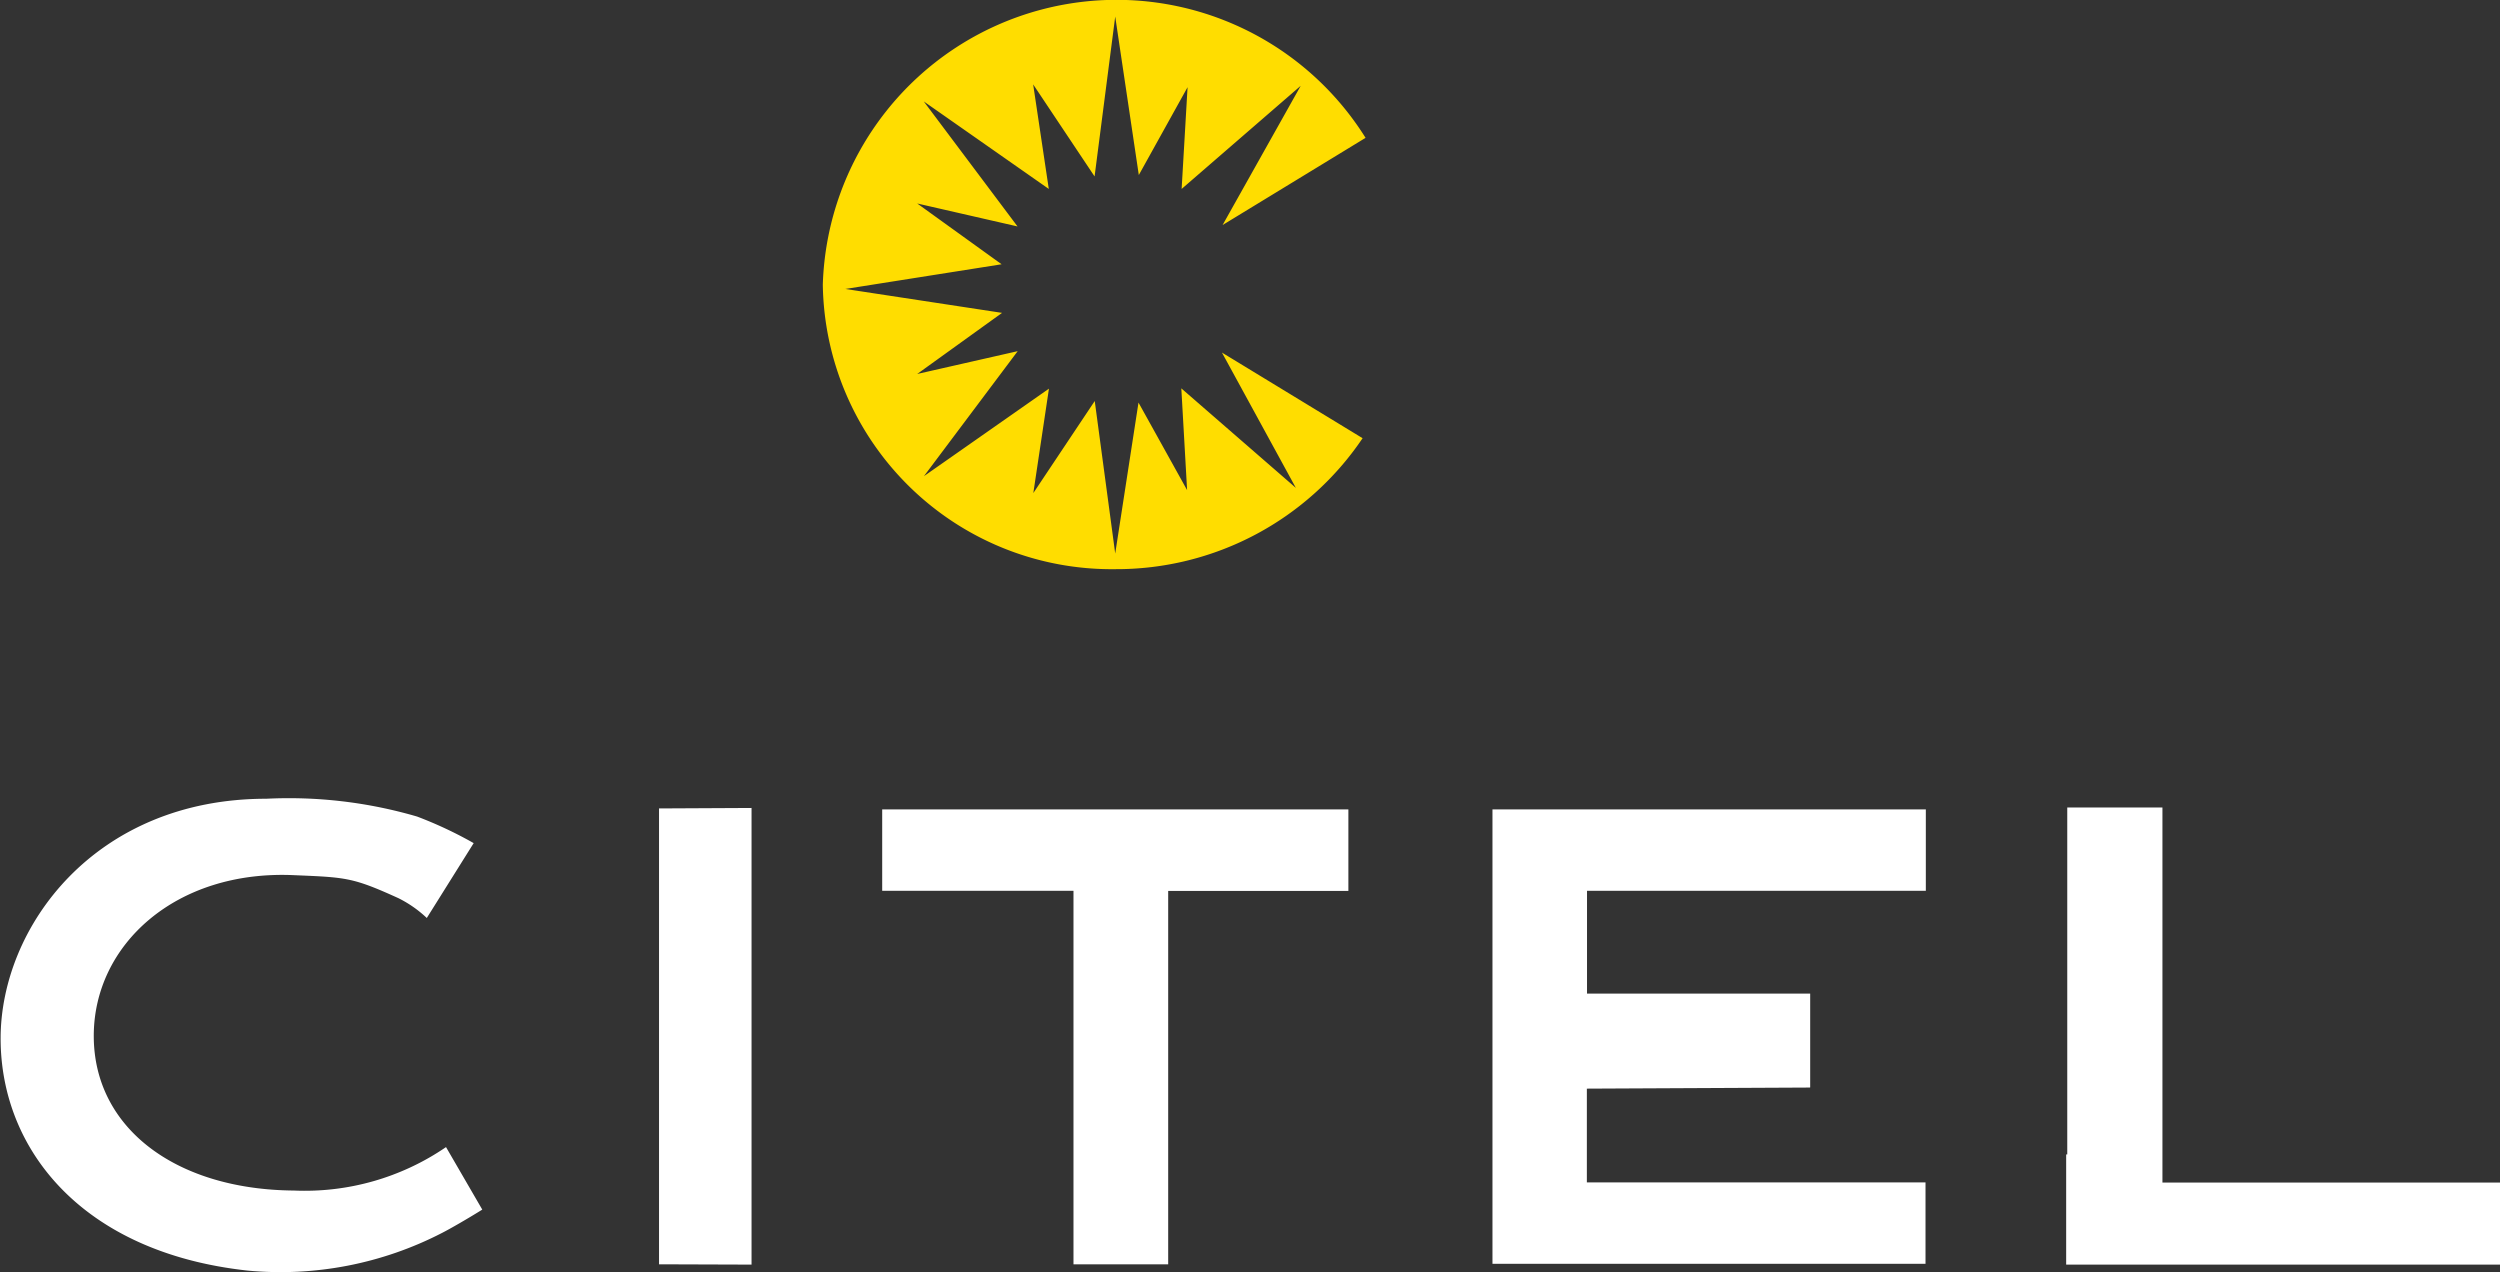
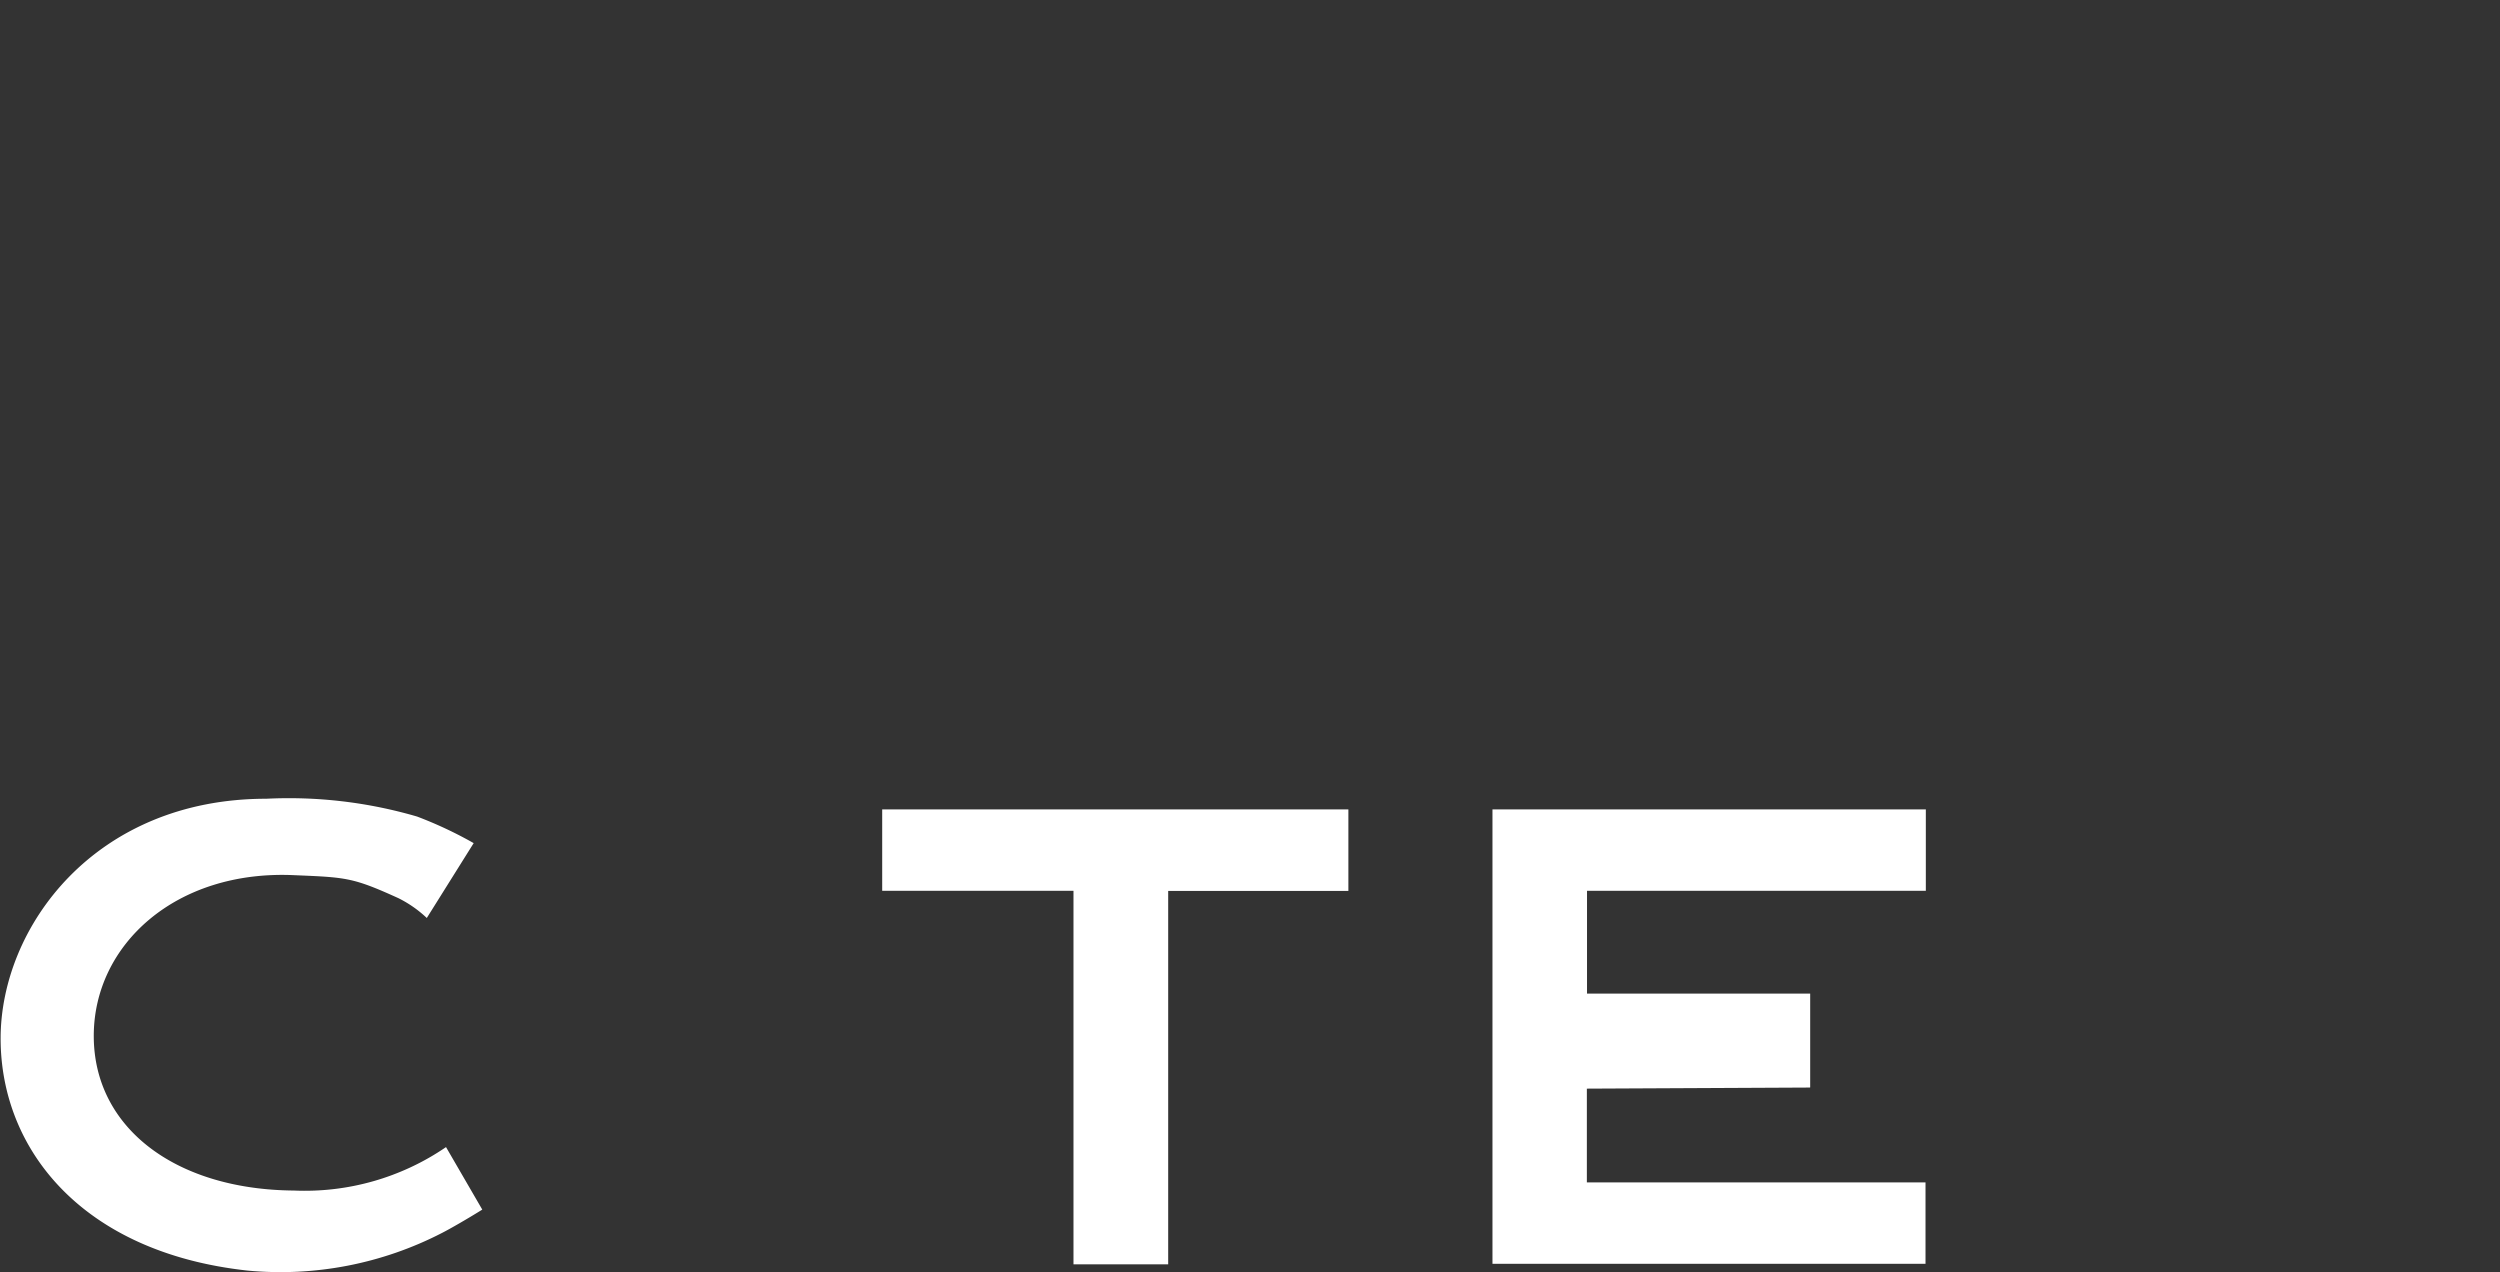
<svg xmlns="http://www.w3.org/2000/svg" id="Calque_1" data-name="Calque 1" viewBox="0 0 159.97 81.42">
  <rect x="0" y="0" width="159.97" height="81.42" fill="#333333" stroke="none" />
  <defs>
    <style>.cls-1{fill:#fd0;}.cls-2{fill:#fff;}</style>
  </defs>
  <title>nouveau_logo_CITEL</title>
-   <path class="cls-1" d="M58.4,21.83l10-1.58L63,16.36l6.42,1.47-6-8,8,5.6-1-6.69,3.93,5.89L75.67,4.4l1.51,10.14L80.3,8.92l-.38,6.51,7.62-6.6-5,8.91,9.15-5.58a18.8,18.8,0,0,0-34.73,9.4,18.48,18.48,0,0,0,18.71,18.2A19,19,0,0,0,91.5,31.38l-9-5.48,4.73,8.66L79.9,28.19l.37,6.51-3.11-5.6-1.49,9.66L74.36,29l-3.93,5.89,1-6.68-8,5.6,6-8L63,27.27l5.43-3.91Z" transform="translate(-4.31 -3.34)" />
-   <path class="cls-2" d="M136.52,77.21v7.05l23.07,0h4.69l0-5.25h-4.6l-17,0h0v-24h-6.09V77.21Z" transform="translate(-4.31 -3.34)" />
  <path class="cls-2" d="M120.14,72.92v-6l-14.28,0,0-6.58,17.1,0h4.58V55.13H99.81V84.21l23.07,0h4.64V79l-21.67,0V73l14.27-.07Z" transform="translate(-4.31 -3.34)" />
  <path class="cls-2" d="M79,60.35H90.59V55.13H60.76v5.21H73v23.9l6.06,0V60.35Z" transform="translate(-4.31 -3.34)" />
-   <polygon class="cls-2" points="42.17 51.73 42.17 80.9 48.09 80.92 48.09 51.7 42.17 51.73" />
  <path class="cls-2" d="M23.11,79.52c-7.56-.06-12.78-4-12.8-9.86S15.55,59,23.11,59.34c3.36.14,3.76.14,6.69,1.47a7.51,7.51,0,0,1,1.82,1.27l3-4.79A26,26,0,0,0,31,55.59a29.21,29.21,0,0,0-9.65-1.14c-11,0-17,8.23-17,15.34S9.58,83.48,20.13,84.64A22.53,22.53,0,0,0,32.6,82.23c.51-.26,1.59-.88,2.57-1.49l-2.32-4A16,16,0,0,1,23.11,79.52Z" transform="translate(-4.31 -3.34)" />
</svg>